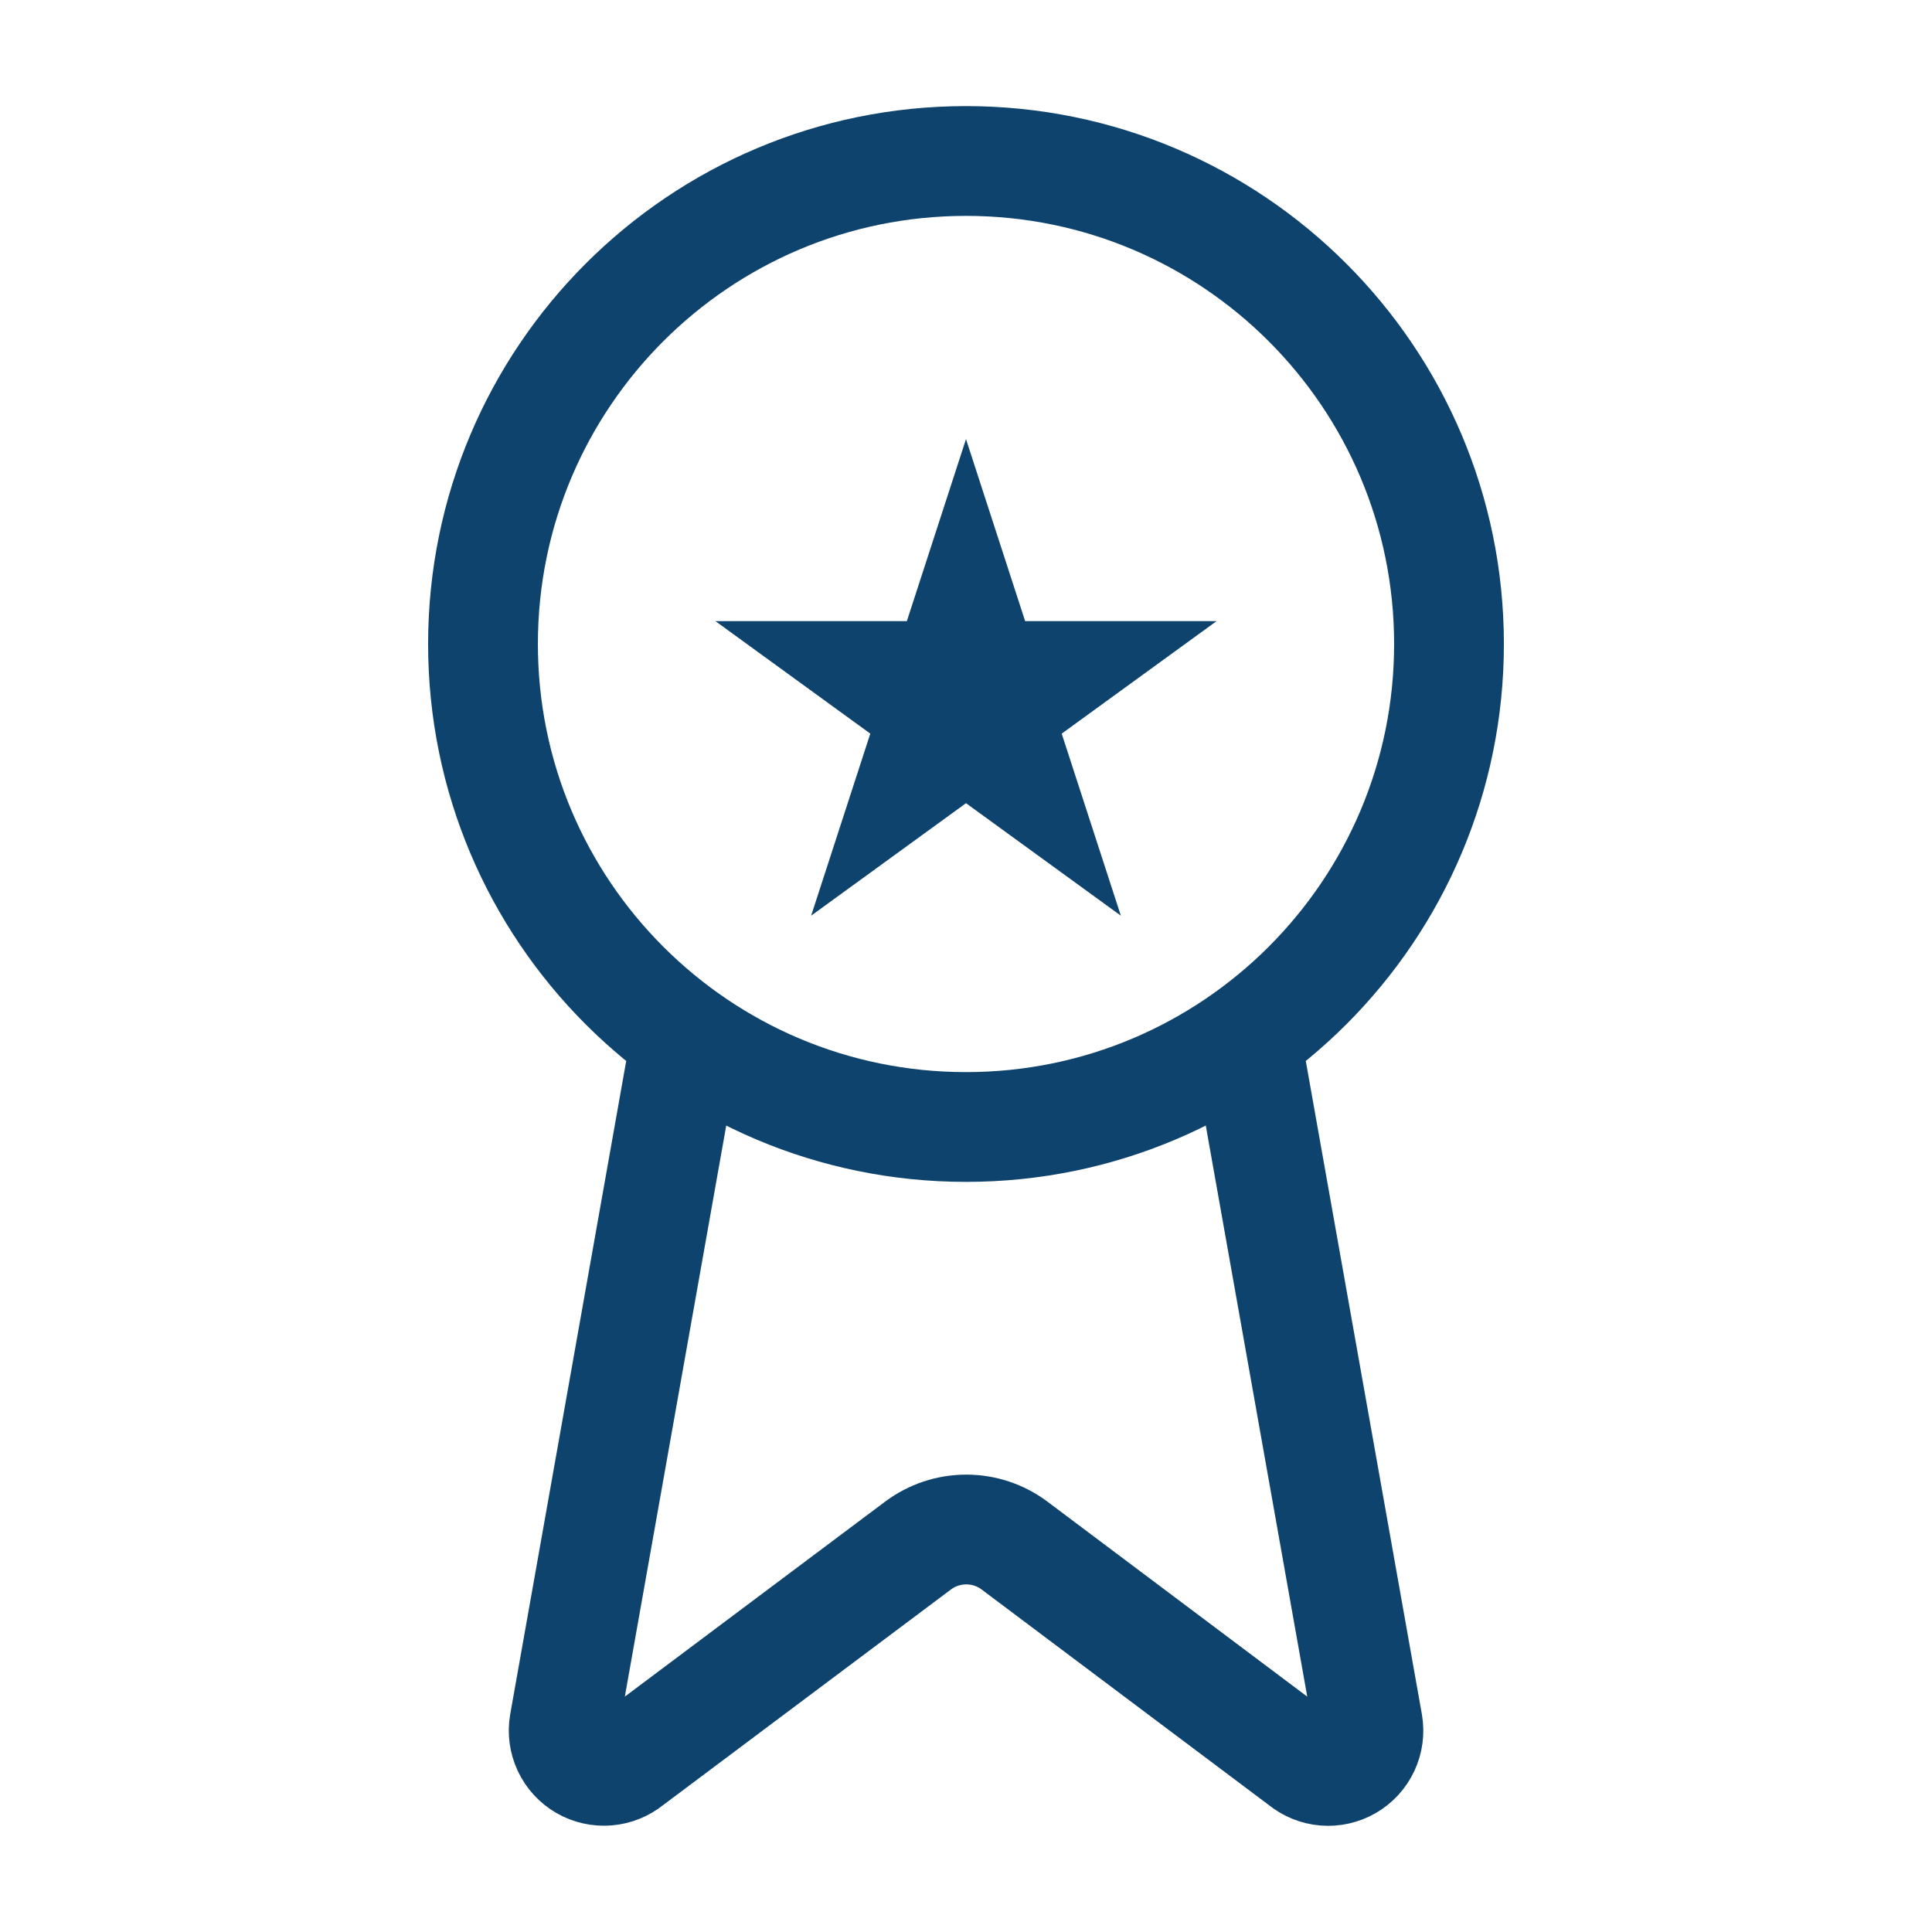
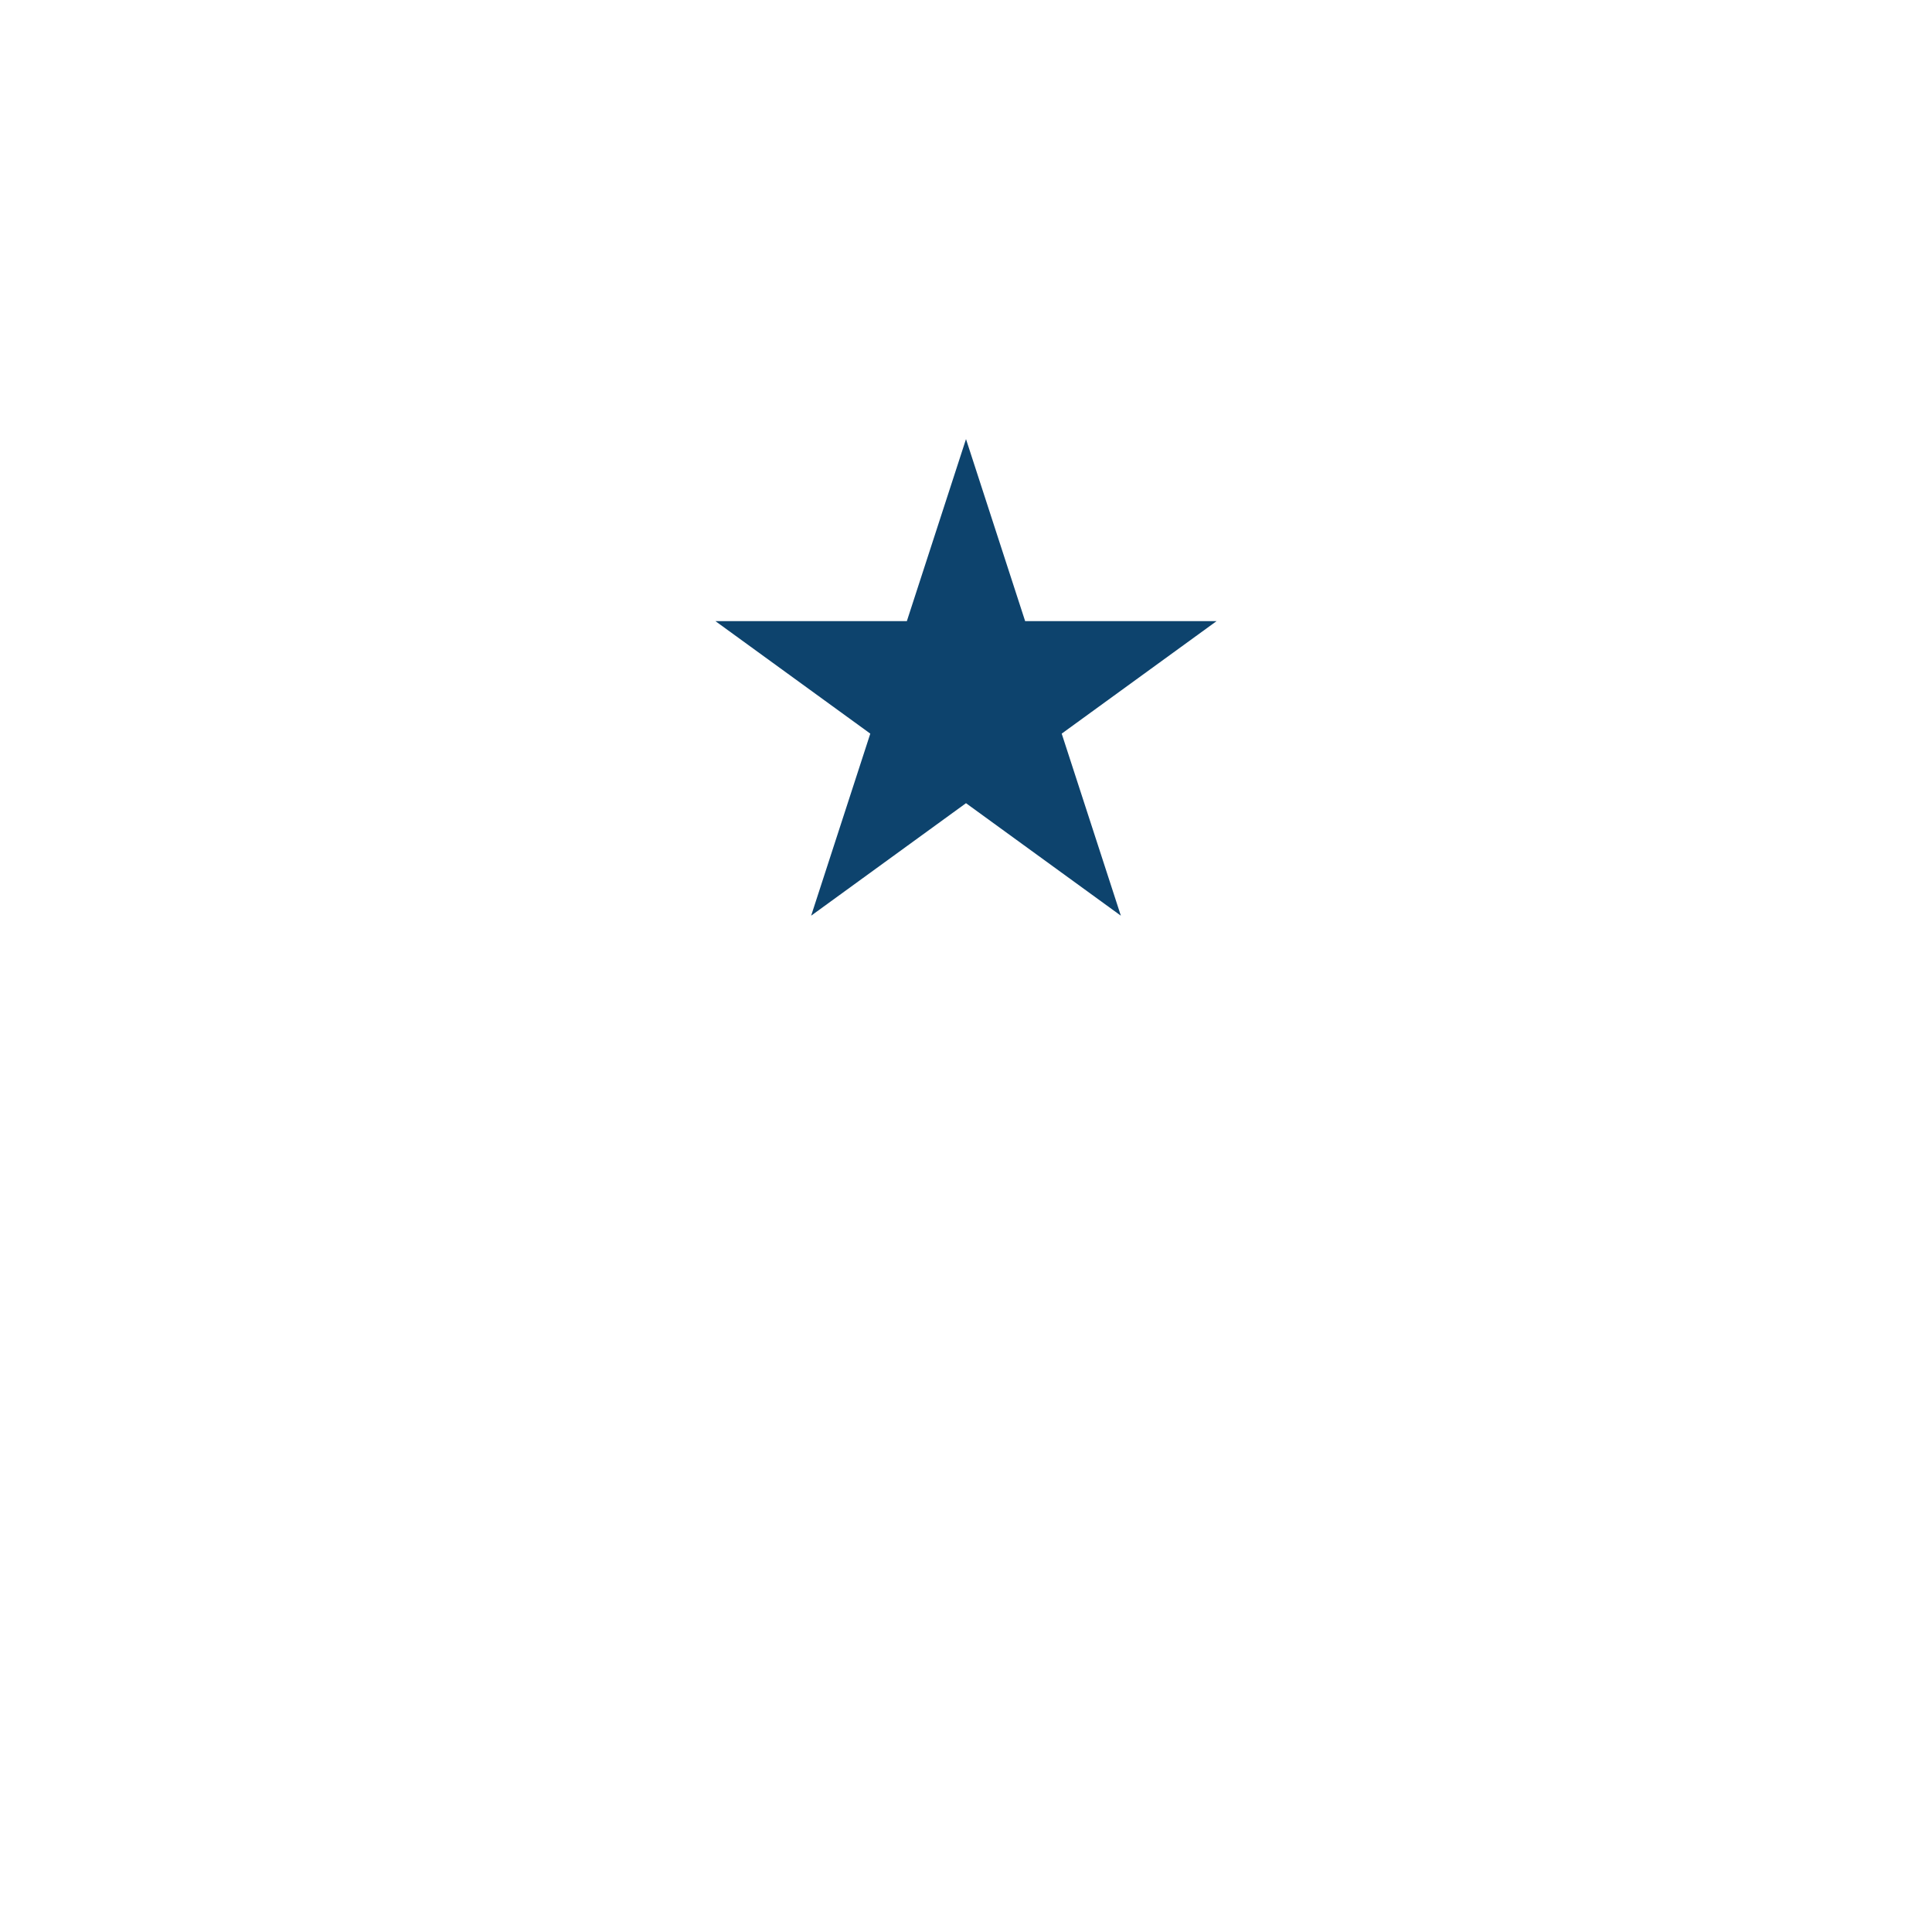
<svg xmlns="http://www.w3.org/2000/svg" width="88" height="88" viewBox="0 0 88 88" fill="none">
-   <path d="M56.749 47.263L62.304 78.525C62.366 78.893 62.315 79.271 62.156 79.609C61.997 79.947 61.739 80.229 61.416 80.416C61.093 80.603 60.721 80.688 60.349 80.658C59.977 80.628 59.623 80.485 59.334 80.248L46.207 70.396C45.574 69.922 44.804 69.667 44.013 69.667C43.222 69.667 42.452 69.922 41.818 70.396L28.67 80.245C28.381 80.481 28.027 80.623 27.656 80.653C27.284 80.683 26.912 80.6 26.589 80.413C26.267 80.226 26.009 79.945 25.85 79.608C25.691 79.27 25.638 78.893 25.7 78.525L31.251 47.263M66 29.333C66 41.483 56.15 51.333 44 51.333C31.85 51.333 22 41.483 22 29.333C22 17.183 31.85 7.333 44 7.333C56.15 7.333 66 17.183 66 29.333Z" stroke="#0D436D" stroke-width="5" stroke-linecap="round" stroke-linejoin="round" />
  <path d="M44 20L46.694 28.292H55.413L48.359 33.416L51.053 41.708L44 36.584L36.947 41.708L39.641 33.416L32.587 28.292H41.306L44 20Z" fill="#0D436D" />
</svg>